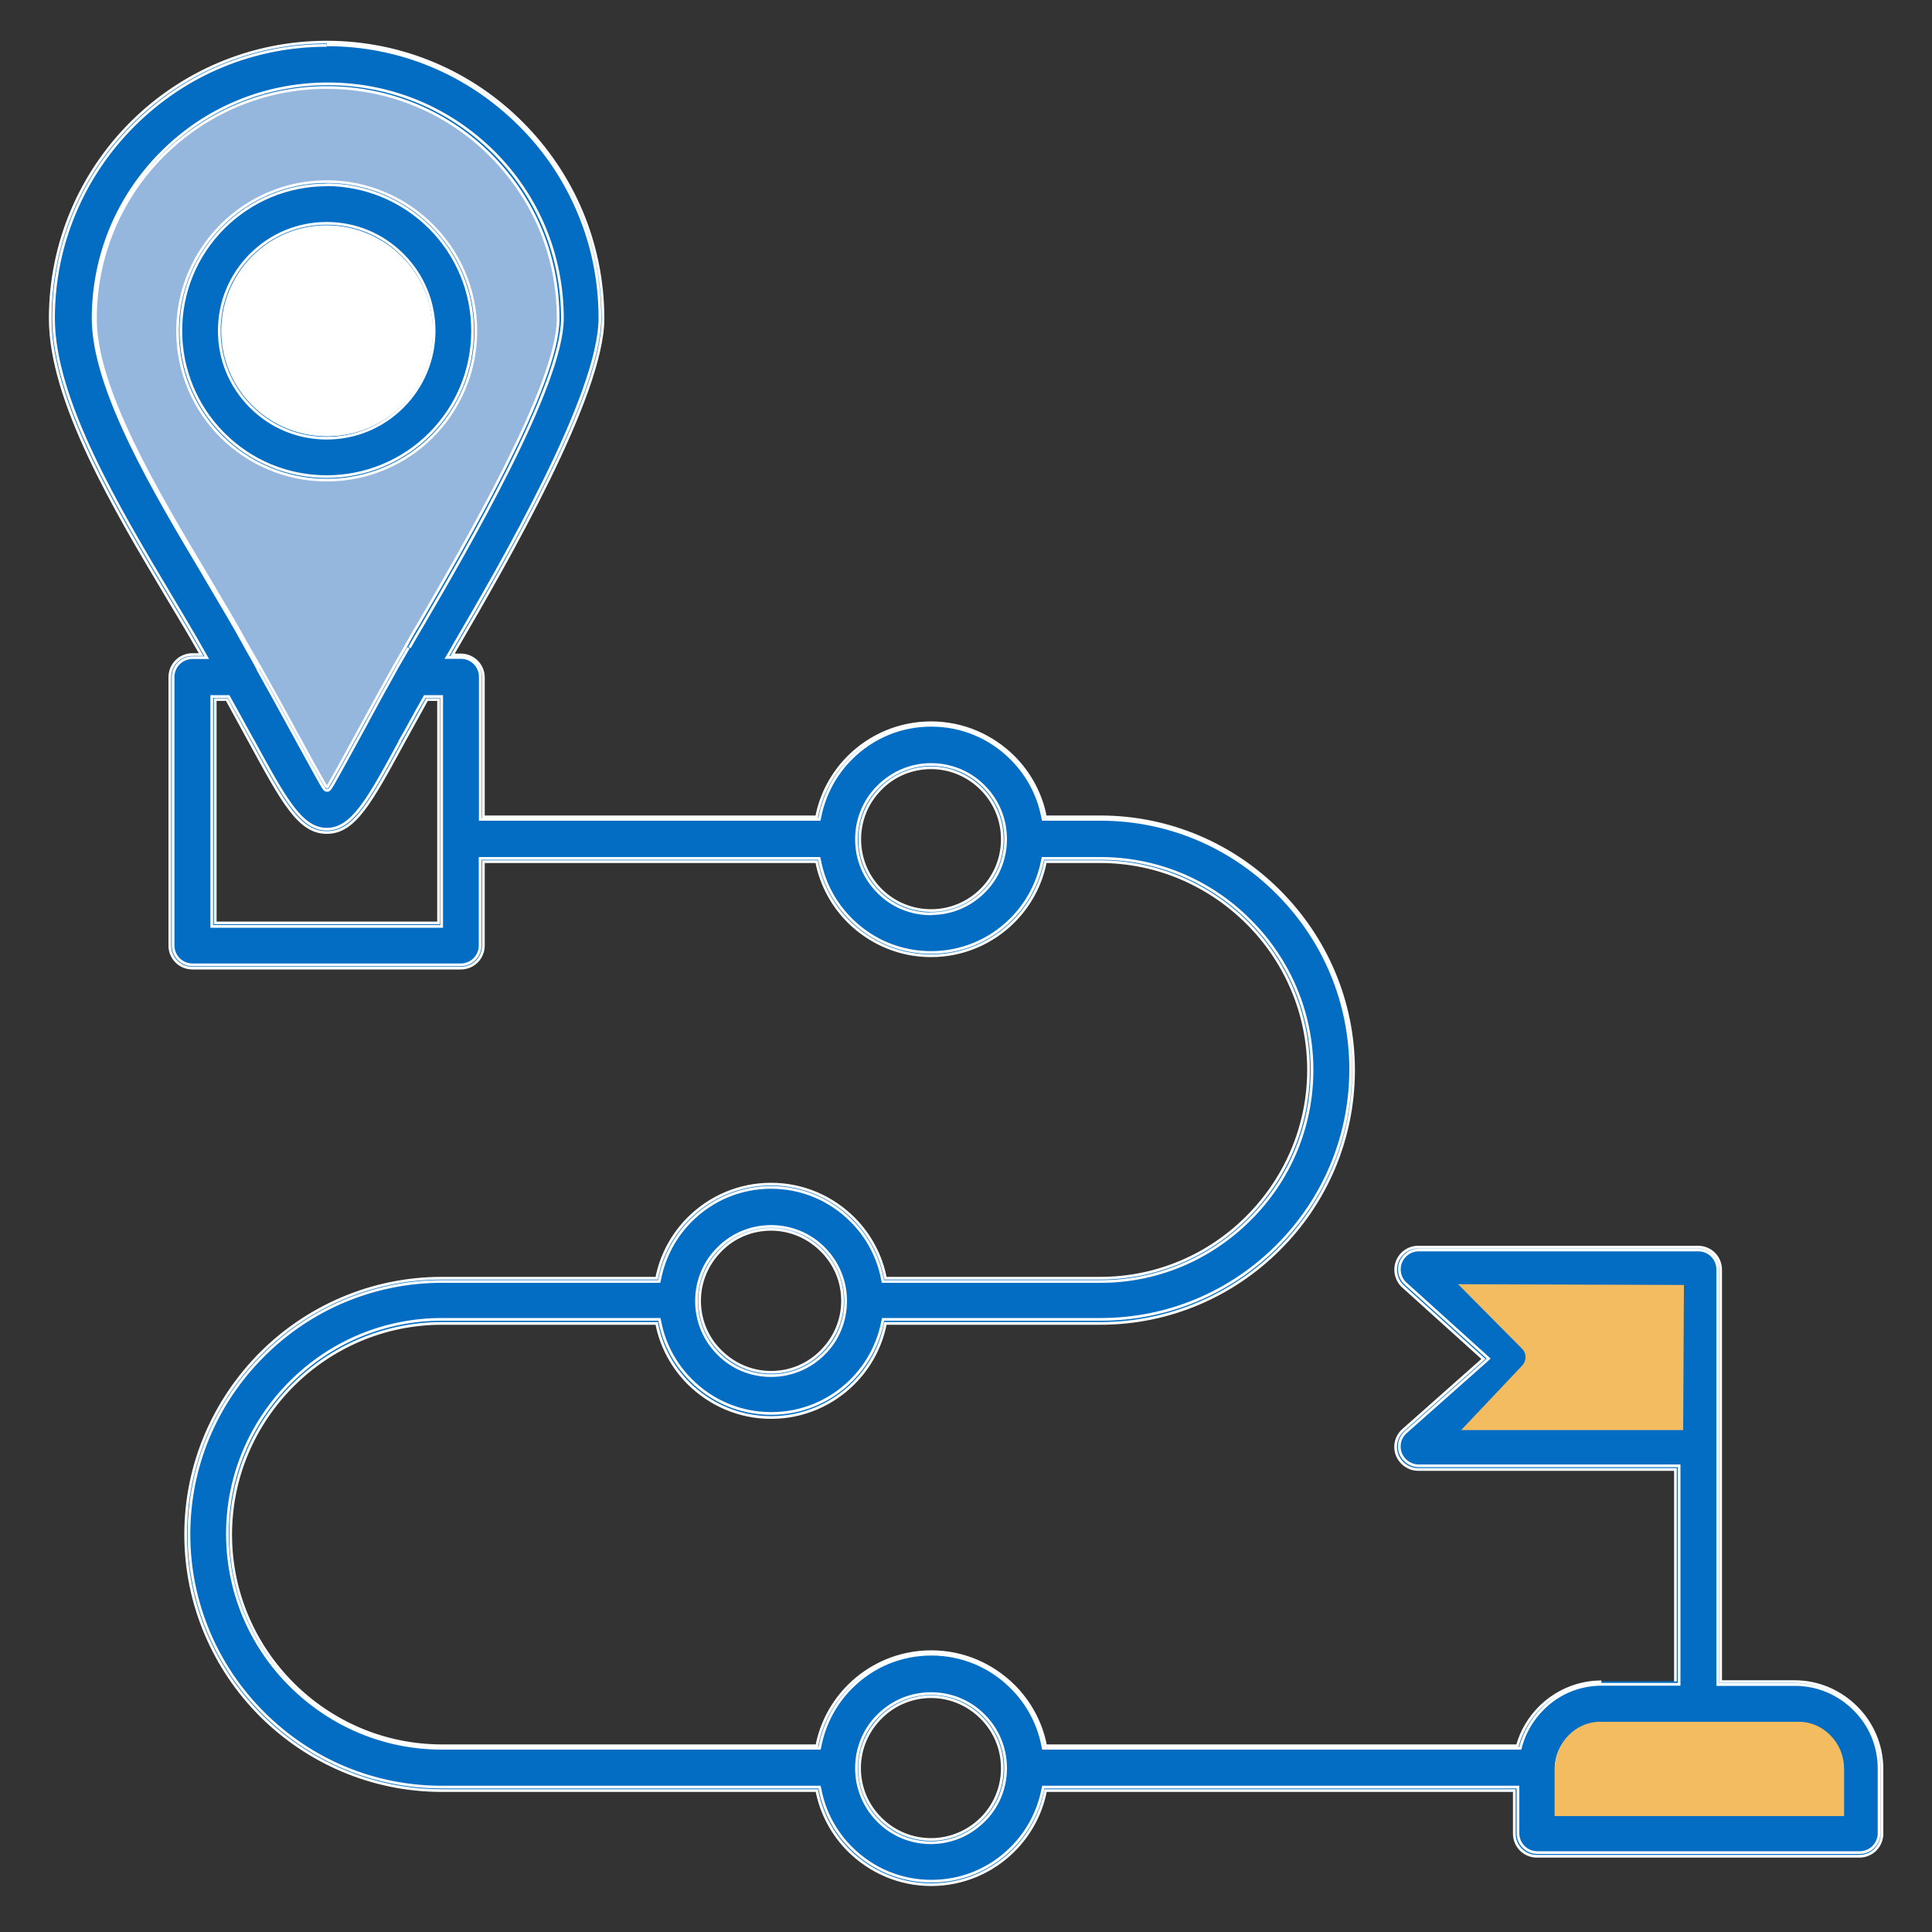
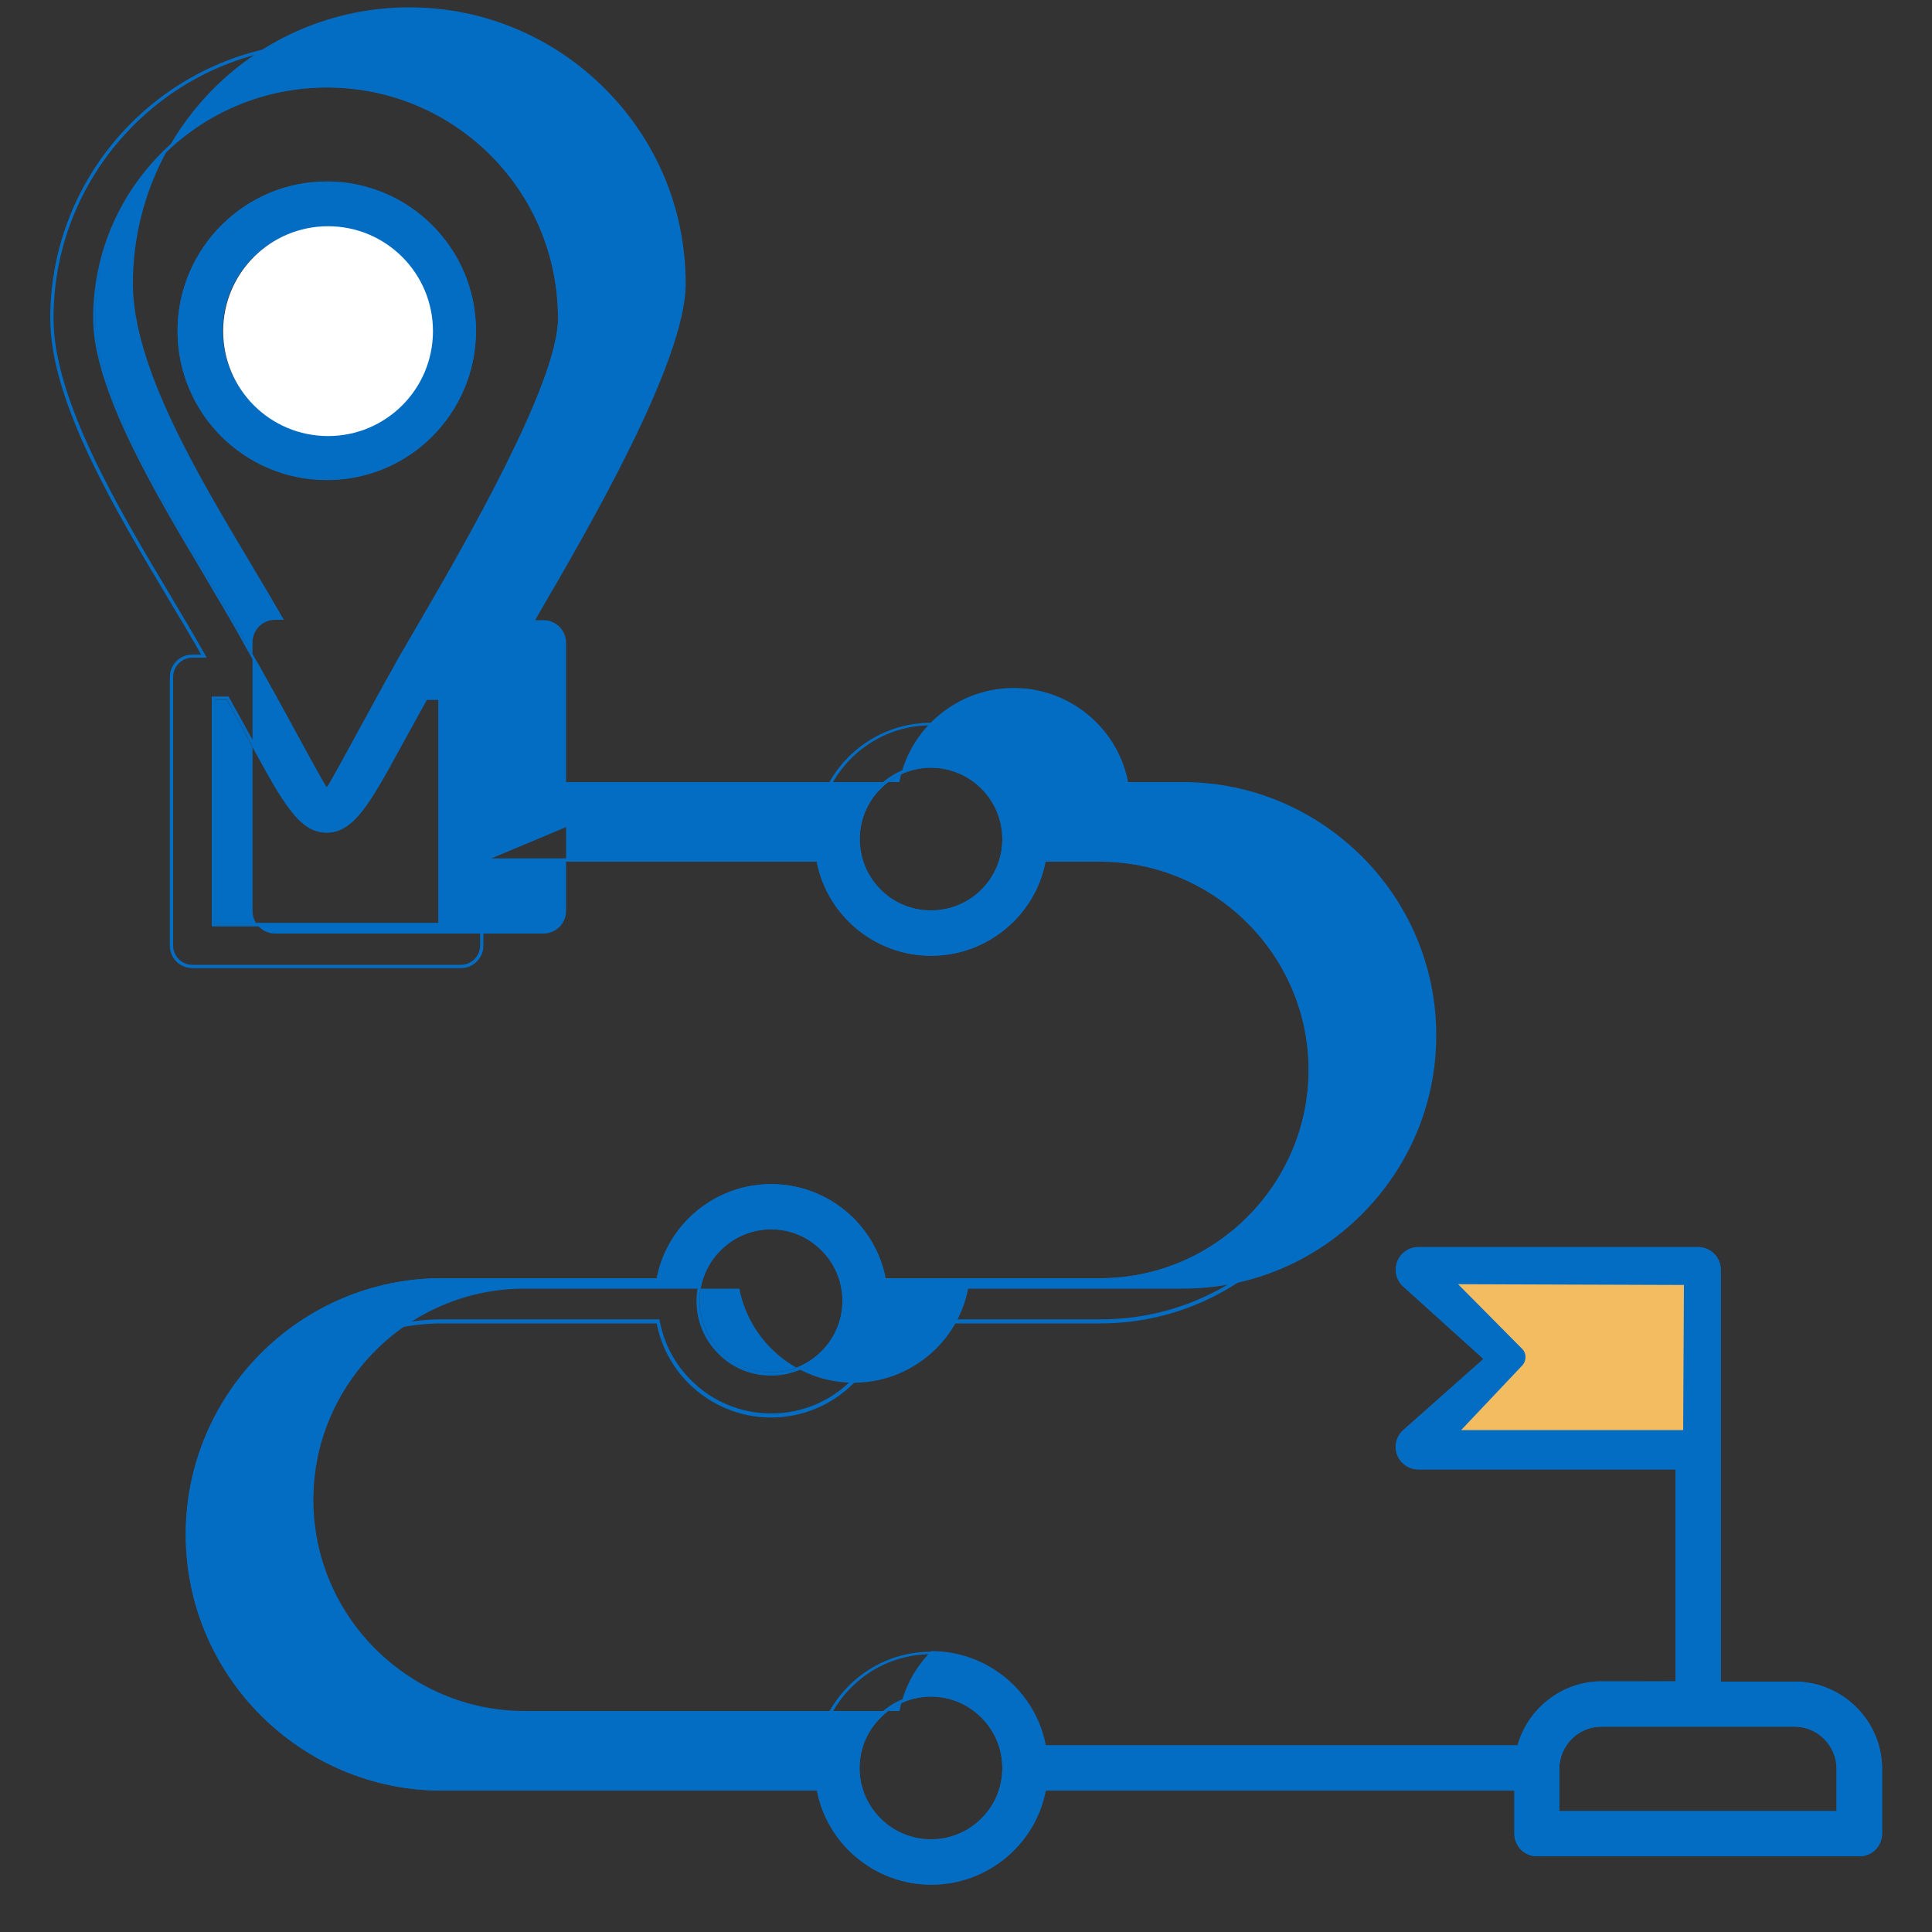
<svg xmlns="http://www.w3.org/2000/svg" id="Layer_1" viewBox="0 0 100 100">
  <rect x="0" y="0" width="100" height="100" fill="#333333" stroke="none" />
  <defs>
    <style>.cls-1,.cls-2{fill:#036dc4;}.cls-3{fill:#fff;}.cls-4{fill:none;}.cls-4,.cls-5,.cls-6{stroke-miterlimit:10;stroke-width:.14px;}.cls-4,.cls-6{stroke:#fff;}.cls-5{stroke:#f4bc60;}.cls-5,.cls-7{fill:#f4bc60;}.cls-2,.cls-7{fill-rule:evenodd;}.cls-6{fill:#95b7de;}</style>
  </defs>
-   <path class="cls-6" d="M16.88,41.68L5.51,23.17l-1.95-7.29,1.86-5.68,5.56-5.59,6.99-1.28,6.02,2.29,4.18,4.04,2.18,6.39-.76,3.31-12.7,22.32Z" />
-   <path class="cls-2" d="M25.03,44.6h17.25c.23,1.2.82,2.27,1.65,3.1,1.09,1.09,2.6,1.77,4.27,1.77s3.17-.68,4.27-1.77c.83-.83,1.42-1.9,1.65-3.1h2.84c2.96,0,5.66,1.21,7.61,3.17,1.95,1.95,3.17,4.65,3.17,7.61s-1.21,5.66-3.17,7.61-4.65,3.17-7.61,3.17h-11.12c-.23-1.2-.82-2.27-1.65-3.1-1.09-1.09-2.6-1.77-4.27-1.77s-3.17.68-4.27,1.77c-.83.83-1.42,1.9-1.65,3.1h-11.12c-3.65,0-6.97,1.49-9.37,3.89-2.4,2.4-3.89,5.72-3.89,9.37s1.49,6.97,3.89,9.37c2.4,2.4,5.72,3.89,9.37,3.89h19.41c.23,1.2.82,2.27,1.65,3.1,1.09,1.09,2.6,1.77,4.27,1.77s3.17-.68,4.27-1.77c.83-.83,1.42-1.9,1.65-3.1h24.26v2.23c0,.64.52,1.17,1.17,1.17h16.69c.64,0,1.17-.52,1.17-1.17v-3.35c0-1.24-.51-2.38-1.33-3.19-.82-.82-1.95-1.33-3.19-1.33h-3.83v-21.32c0-.64-.52-1.17-1.17-1.17h-14.48c-.64,0-1.17.52-1.17,1.17,0,.37.17.7.43.91l4.11,3.71-4.15,3.68c-.48.43-.52,1.16-.1,1.64.23.26.55.39.87.39h0s13.32,0,13.32,0v10.97h-3.83c-1.24,0-2.37.51-3.19,1.33-.54.54-.95,1.22-1.16,1.98h-24.42c-.23-1.2-.82-2.27-1.65-3.1-1.09-1.09-2.6-1.77-4.27-1.77s-3.17.68-4.27,1.77c-.83.83-1.42,1.9-1.65,3.1h-19.41c-3,0-5.73-1.23-7.72-3.21-1.98-1.98-3.21-4.71-3.21-7.72s1.23-5.73,3.21-7.72c1.98-1.98,4.71-3.21,7.72-3.21h11.12c.23,1.2.82,2.27,1.65,3.1,1.09,1.09,2.6,1.77,4.27,1.77s3.17-.68,4.27-1.77c.83-.83,1.42-1.9,1.65-3.1h11.12c3.61,0,6.89-1.47,9.26-3.85,2.38-2.38,3.85-5.65,3.85-9.26s-1.47-6.89-3.85-9.26-5.65-3.85-9.26-3.85h-2.84c-.23-1.2-.82-2.27-1.65-3.1-1.09-1.09-2.6-1.77-4.27-1.77s-3.17.68-4.27,1.77c-.83.83-1.42,1.9-1.65,3.1h-17.25v-7.21c0-.64-.52-1.17-1.17-1.17h-.43l.22-.39c2.53-4.34,7.57-13,7.57-17.01s-1.6-7.53-4.19-10.12c-2.59-2.59-6.16-4.2-10.11-4.2s-7.53,1.6-10.12,4.19c-2.59,2.59-4.19,6.17-4.19,10.12,0,4.26,3.33,9.85,6.08,14.45.63,1.05,1.22,2.05,1.73,2.94h-.45c-.64,0-1.17.52-1.17,1.17v13.9c0,.64.52,1.17,1.17,1.17h13.89c.64,0,1.17-.52,1.17-1.17v-4.34h0ZM48.19,87.81c1.02,0,1.95.41,2.61,1.09.67.67,1.08,1.59,1.08,2.61s-.41,1.95-1.08,2.61c-.67.67-1.59,1.08-2.61,1.08s-1.95-.41-2.61-1.08c-.67-.67-1.09-1.59-1.09-2.61s.41-1.95,1.09-2.61c.67-.67,1.59-1.09,2.61-1.09ZM82.89,89.37h9.99c.6,0,1.14.25,1.54.64.4.4.64.94.64,1.54v2.19h-14.35v-2.19c0-.6.25-1.14.64-1.54.39-.4.94-.64,1.54-.64ZM76.44,66.89h10.28v6.84h-10.24l2.77-2.46c.06-.04.11-.09.16-.14.43-.48.39-1.22-.09-1.65l-2.87-2.59h0ZM20.44,34.4s-.06.1-.09.16c-.58,1.02-1.09,1.96-1.53,2.77-1.24,2.28-1.87,3.42-1.91,3.42s-.67-1.14-1.91-3.42c-.43-.8-.93-1.7-1.52-2.75-.03-.07-.07-.13-.11-.19-.18-.32-.37-.65-.57-.99-.6-1.11-1.34-2.34-2.12-3.65-2.59-4.35-5.75-9.62-5.75-13.26,0-3.31,1.34-6.3,3.51-8.47,2.17-2.17,5.16-3.5,8.47-3.5s6.3,1.34,8.47,3.5c2.17,2.17,3.5,5.16,3.5,8.47s-4.83,11.69-7.25,15.84c-.06.11-.13.23-.6,1.03h0c-.21.35-.41.7-.6,1.04h0ZM22.09,36.22h.6v11.56h-11.56v-11.56h.6c.46.81.86,1.56,1.22,2.23,1.69,3.1,2.54,4.65,3.95,4.65s2.26-1.55,3.95-4.65c.36-.65.76-1.39,1.23-2.23ZM16.91,11.74c1.49,0,2.84.6,3.81,1.58.97.98,1.58,2.32,1.58,3.81s-.6,2.84-1.58,3.81c-.98.97-2.32,1.58-3.81,1.58s-2.84-.6-3.81-1.58c-.97-.97-1.58-2.32-1.58-3.81s.6-2.84,1.58-3.81c.97-.97,2.32-1.58,3.81-1.58ZM22.38,11.66c1.4,1.4,2.26,3.33,2.26,5.46s-.87,4.06-2.26,5.46-3.33,2.26-5.46,2.26-4.06-.87-5.46-2.26c-1.4-1.4-2.27-3.33-2.27-5.46s.87-4.06,2.27-5.46c1.4-1.4,3.33-2.27,5.46-2.27,2.13,0,4.06.87,5.46,2.27ZM48.19,39.73c1.02,0,1.95.41,2.61,1.09.67.67,1.08,1.59,1.08,2.61s-.41,1.95-1.08,2.61c-.67.67-1.59,1.08-2.61,1.08s-1.95-.41-2.61-1.08c-.67-.67-1.08-1.59-1.08-2.61s.41-1.95,1.08-2.61c.67-.67,1.59-1.09,2.61-1.09ZM39.91,63.63c1.02,0,1.95.41,2.61,1.09.67.67,1.08,1.59,1.08,2.61s-.41,1.95-1.08,2.61c-.67.67-1.59,1.09-2.61,1.09s-1.95-.41-2.61-1.09c-.67-.67-1.09-1.59-1.09-2.61s.41-1.95,1.09-2.61c.67-.67,1.59-1.09,2.61-1.09Z" />
+   <path class="cls-2" d="M25.03,44.6h17.25c.23,1.2.82,2.27,1.65,3.1,1.09,1.09,2.6,1.77,4.27,1.77s3.17-.68,4.27-1.77c.83-.83,1.42-1.9,1.65-3.1h2.84c2.96,0,5.66,1.21,7.61,3.17,1.95,1.95,3.17,4.65,3.17,7.61s-1.21,5.66-3.17,7.61-4.65,3.17-7.61,3.17h-11.12c-.23-1.2-.82-2.27-1.65-3.1-1.09-1.09-2.6-1.77-4.27-1.77s-3.17.68-4.27,1.77c-.83.83-1.42,1.9-1.65,3.1h-11.12c-3.65,0-6.97,1.49-9.37,3.89-2.4,2.4-3.89,5.72-3.89,9.37s1.49,6.97,3.89,9.37c2.4,2.4,5.72,3.89,9.37,3.89h19.41c.23,1.2.82,2.27,1.65,3.1,1.09,1.09,2.6,1.77,4.27,1.77s3.17-.68,4.27-1.77c.83-.83,1.42-1.9,1.65-3.1h24.26v2.23c0,.64.52,1.17,1.17,1.17h16.69c.64,0,1.17-.52,1.17-1.17v-3.35c0-1.24-.51-2.38-1.33-3.19-.82-.82-1.95-1.33-3.19-1.33h-3.83v-21.32c0-.64-.52-1.17-1.17-1.17h-14.48c-.64,0-1.17.52-1.17,1.17,0,.37.17.7.43.91l4.11,3.71-4.15,3.68c-.48.43-.52,1.16-.1,1.64.23.26.55.39.87.39h0s13.32,0,13.32,0v10.97h-3.83c-1.24,0-2.37.51-3.19,1.33-.54.54-.95,1.22-1.16,1.98h-24.42c-.23-1.2-.82-2.27-1.65-3.1-1.09-1.09-2.6-1.77-4.27-1.77c-.83.83-1.42,1.9-1.65,3.1h-19.41c-3,0-5.73-1.23-7.72-3.21-1.98-1.98-3.21-4.71-3.21-7.72s1.23-5.73,3.21-7.72c1.98-1.98,4.71-3.21,7.72-3.21h11.12c.23,1.2.82,2.27,1.65,3.1,1.09,1.09,2.6,1.77,4.27,1.77s3.17-.68,4.27-1.77c.83-.83,1.42-1.9,1.65-3.1h11.12c3.61,0,6.89-1.47,9.26-3.85,2.38-2.38,3.85-5.65,3.85-9.26s-1.47-6.89-3.85-9.26-5.65-3.85-9.26-3.85h-2.84c-.23-1.2-.82-2.27-1.65-3.1-1.09-1.09-2.6-1.77-4.27-1.77s-3.17.68-4.27,1.77c-.83.83-1.42,1.9-1.65,3.1h-17.25v-7.21c0-.64-.52-1.17-1.17-1.17h-.43l.22-.39c2.53-4.34,7.57-13,7.57-17.01s-1.6-7.53-4.19-10.12c-2.59-2.59-6.16-4.2-10.11-4.2s-7.53,1.6-10.12,4.19c-2.59,2.59-4.19,6.17-4.19,10.12,0,4.26,3.33,9.85,6.08,14.45.63,1.05,1.22,2.05,1.73,2.94h-.45c-.64,0-1.17.52-1.17,1.17v13.9c0,.64.52,1.17,1.17,1.17h13.89c.64,0,1.17-.52,1.17-1.17v-4.34h0ZM48.19,87.81c1.02,0,1.95.41,2.61,1.09.67.67,1.08,1.59,1.08,2.61s-.41,1.95-1.08,2.61c-.67.67-1.59,1.08-2.61,1.08s-1.95-.41-2.61-1.08c-.67-.67-1.09-1.59-1.09-2.61s.41-1.95,1.09-2.61c.67-.67,1.59-1.09,2.61-1.09ZM82.89,89.37h9.99c.6,0,1.14.25,1.54.64.4.4.64.94.64,1.54v2.19h-14.35v-2.19c0-.6.25-1.14.64-1.54.39-.4.94-.64,1.54-.64ZM76.44,66.89h10.28v6.84h-10.24l2.77-2.46c.06-.04.11-.09.16-.14.43-.48.39-1.22-.09-1.65l-2.87-2.59h0ZM20.44,34.4s-.06.1-.09.16c-.58,1.02-1.09,1.96-1.53,2.77-1.24,2.28-1.87,3.42-1.91,3.42s-.67-1.14-1.91-3.42c-.43-.8-.93-1.7-1.52-2.75-.03-.07-.07-.13-.11-.19-.18-.32-.37-.65-.57-.99-.6-1.11-1.34-2.34-2.12-3.65-2.59-4.35-5.75-9.62-5.75-13.26,0-3.31,1.34-6.3,3.51-8.47,2.17-2.17,5.16-3.5,8.47-3.5s6.3,1.34,8.47,3.5c2.17,2.17,3.5,5.16,3.5,8.47s-4.83,11.69-7.25,15.84c-.06.11-.13.23-.6,1.03h0c-.21.35-.41.7-.6,1.04h0ZM22.09,36.22h.6v11.56h-11.56v-11.56h.6c.46.81.86,1.56,1.22,2.23,1.69,3.1,2.54,4.65,3.95,4.65s2.26-1.55,3.95-4.65c.36-.65.76-1.39,1.23-2.23ZM16.91,11.74c1.49,0,2.84.6,3.81,1.58.97.98,1.58,2.32,1.58,3.81s-.6,2.84-1.58,3.81c-.98.97-2.32,1.58-3.81,1.58s-2.84-.6-3.81-1.58c-.97-.97-1.58-2.32-1.58-3.81s.6-2.84,1.58-3.81c.97-.97,2.32-1.58,3.81-1.58ZM22.38,11.66c1.4,1.4,2.26,3.33,2.26,5.46s-.87,4.06-2.26,5.46-3.33,2.26-5.46,2.26-4.06-.87-5.46-2.26c-1.4-1.4-2.27-3.33-2.27-5.46s.87-4.06,2.27-5.46c1.4-1.4,3.33-2.27,5.46-2.27,2.13,0,4.06.87,5.46,2.27ZM48.19,39.73c1.02,0,1.95.41,2.61,1.09.67.67,1.08,1.59,1.08,2.61s-.41,1.95-1.08,2.61c-.67.67-1.59,1.08-2.61,1.08s-1.95-.41-2.61-1.08c-.67-.67-1.08-1.59-1.08-2.61s.41-1.95,1.08-2.61c.67-.67,1.59-1.09,2.61-1.09ZM39.91,63.63c1.02,0,1.95.41,2.61,1.09.67.67,1.08,1.59,1.08,2.61s-.41,1.95-1.08,2.61c-.67.67-1.59,1.09-2.61,1.09s-1.95-.41-2.61-1.09c-.67-.67-1.09-1.59-1.09-2.61s.41-1.95,1.09-2.61c.67-.67,1.59-1.09,2.61-1.09Z" />
  <path class="cls-1" d="M16.91,2.35c-3.78,0-7.33,1.47-10,4.14-1.3,1.3-2.32,2.81-3.03,4.49-.74,1.74-1.11,3.59-1.11,5.5,0,4.22,3.36,9.84,6.06,14.36.59.99,1.21,2.03,1.73,2.95l.14.25h-.74c-.55,0-1,.45-1,1v13.9c0,.55.45,1,1,1h13.89c.55,0,1-.45,1-1v-4.51h17.55l.03.14c.22,1.14.78,2.18,1.61,3.01,1.11,1.11,2.58,1.72,4.15,1.72s3.04-.61,4.15-1.72c.83-.83,1.38-1.87,1.61-3.01l.03-.14h2.98c2.91,0,5.66,1.14,7.73,3.22,2.07,2.07,3.22,4.82,3.22,7.73s-1.14,5.66-3.22,7.73c-2.07,2.07-4.82,3.22-7.73,3.22h-11.26l-.03-.14c-.22-1.14-.78-2.19-1.61-3.01-1.11-1.11-2.58-1.72-4.15-1.72s-3.04.61-4.15,1.72c-.83.83-1.38,1.87-1.61,3.01l-.03.14h-11.26c-1.76,0-3.47.35-5.08,1.03-1.56.66-2.96,1.61-4.16,2.81-2.48,2.48-3.84,5.76-3.84,9.25,0,1.76.35,3.47,1.03,5.08.66,1.56,1.61,2.96,2.81,4.16,2.48,2.48,5.76,3.84,9.25,3.84h19.55l.03.14c.22,1.14.78,2.19,1.61,3.01,1.11,1.11,2.58,1.72,4.15,1.72s3.04-.61,4.15-1.72c.83-.83,1.38-1.87,1.61-3.01l.03-.14h24.57v2.39c0,.55.45,1,1,1h16.69c.55,0,1-.45,1-1v-3.35c0-1.16-.45-2.25-1.28-3.07-.82-.82-1.91-1.28-3.07-1.28h-4v-21.49c0-.55-.45-1-1-1h-14.48c-.55,0-1,.45-1,1,0,.3.13.59.37.78h0s0,0,0,0l4.11,3.71.14.13-.14.13-4.15,3.68c-.2.18-.32.42-.33.68-.02.26.07.52.25.72.19.21.46.34.74.34h.17s13.15,0,13.15,0h.17v11.31h-4c-1.16,0-2.25.45-3.07,1.28-.53.53-.92,1.19-1.12,1.91l-.03.12h-24.69l-.03-.14c-.22-1.14-.78-2.18-1.61-3.01-1.11-1.11-2.58-1.72-4.15-1.72s-3.04.61-4.15,1.72c-.83.83-1.38,1.87-1.61,3.01l-.03.14h-19.55c-2.95,0-5.73-1.16-7.84-3.26-2.1-2.1-3.26-4.89-3.26-7.84s1.16-5.73,3.26-7.84c2.1-2.1,4.89-3.26,7.84-3.26h11.12s.14,0,.14,0l.03.14c.22,1.14.78,2.18,1.61,3.01,1.11,1.11,2.58,1.72,4.15,1.72s3.04-.61,4.15-1.72c.83-.83,1.38-1.87,1.61-3.01l.03-.14h11.26c3.44,0,6.69-1.35,9.14-3.8s3.8-5.7,3.8-9.14-1.35-6.69-3.8-9.14c-2.45-2.45-5.7-3.8-9.14-3.8h-2.98l-.03-.14c-.22-1.14-.78-2.18-1.61-3.01-1.11-1.11-2.58-1.72-4.15-1.72s-3.04.61-4.15,1.72c-.83.83-1.38,1.87-1.61,3.01l-.03.14h-17.55v-7.38c0-.55-.45-1-1-1h-.73l.15-.25.22-.39c2.45-4.2,7.55-12.95,7.55-16.93,0-1.91-.37-3.76-1.11-5.5-.71-1.68-1.73-3.2-3.03-4.49-2.67-2.67-6.21-4.15-9.99-4.15M21.14,33.53c-.15.26-.3.53-.45.78l-.1.17-.08.14h0s0,.01,0,.01c-.53.95-1.01,1.81-1.42,2.58l-.1.19c-.62,1.14-1.09,1.99-1.41,2.57-.52.94-.53.94-.65.94s-.13,0-.65-.94c-.32-.57-.78-1.43-1.41-2.57-.38-.7-.91-1.66-1.52-2.75h0s0-.02,0-.02c-.02-.06-.06-.11-.09-.16h0s0-.01,0-.01c-.14-.26-.29-.52-.45-.8l-.11-.2c-.57-1.05-1.26-2.2-1.98-3.42l-.13-.22-.02-.04c-2.56-4.29-5.75-9.63-5.75-13.3,0-3.24,1.26-6.29,3.56-8.59,2.29-2.29,5.34-3.55,8.59-3.55s6.29,1.26,8.59,3.55c2.29,2.29,3.55,5.34,3.55,8.59,0,3.45-4.91,11.88-7.27,15.93-.03.05-.06.1-.12.2-.08.14-.22.37-.48.83l-.05.08M16.91,42.92c1.32,0,2.15-1.52,3.79-4.54v-.02c.18-.31.37-.65.56-1,.21-.38.43-.79.68-1.22l.05-.09h.87v11.9h-11.9v-11.9h.87l.05.09c.41.73.78,1.41,1.11,2.01l.12.21c1.66,3.03,2.49,4.56,3.81,4.56ZM48.19,47.3c-1.04,0-2.01-.4-2.73-1.13-.73-.73-1.13-1.7-1.13-2.73s.4-2.01,1.13-2.73c.73-.73,1.7-1.14,2.73-1.14s2.01.4,2.73,1.13c.73.73,1.13,1.7,1.13,2.73s-.4,2.01-1.13,2.73c-.73.73-1.7,1.13-2.73,1.13ZM39.91,71.2c-1.04,0-2.01-.4-2.73-1.13-.73-.73-1.13-1.7-1.13-2.73s.4-2.01,1.13-2.73c.73-.73,1.7-1.13,2.73-1.13s2.01.4,2.73,1.13c.73.73,1.13,1.7,1.13,2.73s-.4,2.01-1.13,2.73c-.73.73-1.7,1.13-2.73,1.13ZM86.89,73.89h-10.86l.33-.3,2.77-2.46h0s0,0,0,0c.05-.04.09-.08.13-.12.18-.2.27-.46.25-.72-.01-.27-.13-.51-.33-.69l-2.87-2.59-.33-.29h10.89v7.18M48.19,95.38c-1.04,0-2.01-.4-2.73-1.13-.73-.73-1.13-1.7-1.13-2.73s.4-2.01,1.13-2.73c.73-.73,1.7-1.13,2.73-1.13s2.01.4,2.73,1.13c.73.73,1.13,1.7,1.13,2.73s-.4,2.01-1.14,2.73c-.74.73-1.71,1.13-2.73,1.13ZM95.23,93.91h-14.69v-2.35c0-.62.25-1.21.69-1.66.44-.45,1.03-.69,1.66-.69h9.98c.62,0,1.21.25,1.66.69.45.45.69,1.04.69,1.66v2.35M16.91,9.57c-2.02,0-3.91.79-5.34,2.21-1.43,1.43-2.21,3.33-2.21,5.34s.79,3.92,2.21,5.34c1.43,1.43,3.33,2.21,5.34,2.21s3.92-.79,5.34-2.21c1.43-1.43,2.21-3.33,2.21-5.34s-.79-3.92-2.21-5.34c-1.43-1.42-3.33-2.21-5.34-2.22M16.91,22.68c-1.49,0-2.88-.58-3.93-1.63-1.05-1.05-1.63-2.44-1.63-3.93s.58-2.88,1.63-3.93c1.05-1.05,2.44-1.63,3.93-1.63s2.88.58,3.93,1.63c1.05,1.05,1.63,2.45,1.63,3.93s-.58,2.88-1.63,3.93c-1.05,1.05-2.45,1.63-3.93,1.63ZM86.72,87.03v-10.97h-13.32c-.32,0-.64-.14-.87-.4-.43-.48-.38-1.22.1-1.64l4.15-3.68-4.11-3.71c-.26-.21-.43-.54-.43-.91,0-.65.52-1.17,1.17-1.17h14.48c.65,0,1.17.52,1.17,1.17v21.32h3.83c1.24,0,2.37.51,3.19,1.33.82.81,1.33,1.95,1.33,3.19v3.35c0,.65-.52,1.17-1.17,1.17h-16.69c-.65,0-1.17-.52-1.17-1.17v-2.23h-24.26c-.23,1.2-.82,2.27-1.65,3.1-1.09,1.09-2.6,1.77-4.27,1.77s-3.17-.68-4.27-1.77c-.83-.83-1.42-1.9-1.65-3.1h-19.41c-3.65,0-6.96-1.49-9.37-3.89-2.4-2.4-3.89-5.72-3.89-9.37s1.49-6.96,3.89-9.37c2.4-2.4,5.72-3.89,9.37-3.89h11.12c.23-1.2.82-2.27,1.65-3.1,1.09-1.09,2.6-1.77,4.27-1.77s3.17.68,4.27,1.77c.83.83,1.42,1.9,1.65,3.1h11.12c2.96,0,5.66-1.21,7.61-3.17,1.95-1.95,3.17-4.65,3.17-7.61s-1.21-5.66-3.17-7.61c-1.95-1.95-4.65-3.17-7.61-3.17h-2.84c-.23,1.2-.82,2.27-1.65,3.1-1.09,1.09-2.6,1.77-4.27,1.77s-3.17-.68-4.27-1.77c-.83-.83-1.42-1.9-1.65-3.1h-17.25v4.34c0,.65-.52,1.17-1.17,1.17h-13.89c-.65,0-1.17-.52-1.17-1.16v-13.9c0-.65.52-1.17,1.17-1.17h.45c-.51-.9-1.1-1.9-1.73-2.94-2.75-4.6-6.08-10.19-6.08-14.45,0-3.95,1.6-7.53,4.19-10.12,2.59-2.59,6.17-4.19,10.12-4.19s7.53,1.6,10.11,4.2c2.59,2.59,4.19,6.17,4.19,10.12s-5.04,12.67-7.57,17.01l-.22.39h.43c.65,0,1.17.52,1.17,1.17v7.21h17.25c.23-1.2.82-2.27,1.65-3.1,1.09-1.09,2.6-1.77,4.27-1.77s3.17.68,4.27,1.77c.83.83,1.42,1.9,1.65,3.1h2.84c3.61,0,6.89,1.47,9.26,3.85,2.38,2.38,3.85,5.65,3.85,9.26s-1.47,6.89-3.85,9.26c-2.38,2.38-5.65,3.85-9.26,3.85h-11.12c-.23,1.2-.82,2.27-1.65,3.1-1.09,1.09-2.6,1.77-4.27,1.77s-3.17-.68-4.27-1.77c-.83-.83-1.42-1.9-1.65-3.1h-11.12c-3,0-5.74,1.23-7.72,3.21-1.98,1.98-3.21,4.71-3.21,7.72s1.23,5.74,3.21,7.72c1.98,1.98,4.71,3.21,7.72,3.21h19.41c.23-1.2.82-2.27,1.65-3.1,1.09-1.09,2.6-1.77,4.27-1.77s3.17.68,4.27,1.77c.83.83,1.42,1.9,1.65,3.1h24.42c.21-.76.62-1.44,1.16-1.98.82-.82,1.95-1.33,3.19-1.33M21.04,33.37c.46-.81.53-.92.6-1.03,2.42-4.16,7.25-12.45,7.25-15.84s-1.34-6.3-3.5-8.47c-2.17-2.17-5.16-3.5-8.47-3.5s-6.3,1.34-8.47,3.5c-2.17,2.16-3.51,5.16-3.51,8.47,0,3.63,3.15,8.9,5.75,13.26.78,1.31,1.51,2.54,2.12,3.65.2.35.39.68.57.99.04.06.08.12.11.19.59,1.05,1.09,1.96,1.52,2.75,1.24,2.28,1.87,3.42,1.91,3.42s.67-1.14,1.91-3.42c.45-.81.95-1.75,1.53-2.77.02-.06.06-.11.09-.16.19-.33.39-.68.6-1.04h0,0ZM16.91,43.09c-1.42,0-2.26-1.55-3.95-4.65-.36-.66-.77-1.41-1.22-2.23h-.6v11.56h11.56v-11.56h-.6c-.46.84-.87,1.57-1.23,2.23-1.69,3.1-2.53,4.65-3.95,4.65ZM48.19,47.13c1.02,0,1.94-.41,2.61-1.08.67-.67,1.08-1.59,1.08-2.61s-.41-1.94-1.08-2.61c-.67-.67-1.59-1.09-2.61-1.09s-1.95.41-2.61,1.09c-.67.67-1.08,1.59-1.08,2.61s.41,1.94,1.08,2.61c.67.67,1.59,1.08,2.61,1.08ZM39.91,71.03c1.02,0,1.94-.41,2.61-1.09.67-.67,1.09-1.59,1.09-2.61s-.41-1.94-1.09-2.61c-.67-.67-1.59-1.09-2.61-1.09s-1.95.41-2.61,1.09c-.67.67-1.09,1.59-1.09,2.61s.41,1.95,1.09,2.61c.67.67,1.59,1.09,2.61,1.09ZM76.44,66.89l2.87,2.59c.48.43.52,1.16.09,1.65-.05.05-.1.1-.16.14l-2.77,2.46h10.24v-6.84h-10.28ZM48.19,95.21c1.02,0,1.94-.42,2.61-1.08.67-.67,1.08-1.59,1.08-2.61s-.41-1.94-1.08-2.61c-.67-.67-1.59-1.09-2.61-1.09s-1.95.42-2.61,1.09c-.67.67-1.09,1.59-1.09,2.61s.41,1.94,1.09,2.61c.67.67,1.59,1.08,2.61,1.08ZM82.89,89.37c-.6,0-1.14.25-1.54.64-.4.4-.64.94-.64,1.54v2.19h14.35v-2.19c0-.6-.25-1.14-.64-1.54-.4-.4-.94-.64-1.54-.64h-9.99ZM16.91,9.4c2.13,0,4.06.87,5.46,2.27,1.4,1.4,2.26,3.33,2.26,5.46s-.87,4.06-2.26,5.46c-1.4,1.4-3.33,2.26-5.46,2.26s-4.06-.87-5.46-2.26c-1.4-1.4-2.26-3.33-2.26-5.46s.87-4.06,2.26-5.46c1.4-1.4,3.33-2.27,5.46-2.27ZM16.91,22.51c1.49,0,2.83-.6,3.81-1.58.97-.97,1.58-2.32,1.58-3.81s-.6-2.83-1.58-3.81c-.97-.97-2.32-1.58-3.81-1.58s-2.84.6-3.81,1.58c-.97.97-1.58,2.32-1.58,3.81s.6,2.83,1.58,3.81c.98.98,2.32,1.58,3.81,1.58Z" />
-   <path class="cls-4" d="M16.91,2.35c-3.78,0-7.33,1.47-10,4.14-1.3,1.3-2.32,2.81-3.03,4.49-.74,1.74-1.11,3.59-1.11,5.5,0,4.22,3.36,9.84,6.06,14.36.59.99,1.21,2.03,1.73,2.95l.14.25h-.74c-.55,0-1,.45-1,1v13.9c0,.55.45,1,1,1h13.89c.55,0,1-.45,1-1v-4.51h17.55l.03.14c.22,1.14.78,2.18,1.61,3.01,1.11,1.11,2.58,1.72,4.15,1.72s3.04-.61,4.15-1.72c.83-.83,1.38-1.87,1.61-3.01l.03-.14h2.98c2.91,0,5.66,1.14,7.73,3.22,2.07,2.07,3.22,4.82,3.22,7.73s-1.14,5.66-3.22,7.73c-2.07,2.07-4.82,3.22-7.73,3.22h-11.26l-.03-.14c-.22-1.14-.78-2.19-1.61-3.01-1.11-1.11-2.58-1.72-4.15-1.72s-3.04.61-4.15,1.72c-.83.83-1.38,1.87-1.61,3.01l-.03.14h-11.26c-1.76,0-3.47.35-5.08,1.03-1.56.66-2.96,1.61-4.16,2.81-2.48,2.48-3.84,5.76-3.84,9.25,0,1.76.35,3.47,1.03,5.08.66,1.56,1.61,2.96,2.81,4.16,2.48,2.48,5.76,3.84,9.25,3.84h19.55l.03.14c.22,1.14.78,2.19,1.61,3.01,1.11,1.11,2.58,1.72,4.15,1.72s3.04-.61,4.15-1.72c.83-.83,1.38-1.87,1.61-3.01l.03-.14h24.57v2.39c0,.55.45,1,1,1h16.69c.55,0,1-.45,1-1v-3.35c0-1.16-.45-2.25-1.28-3.07-.82-.82-1.91-1.28-3.07-1.28h-4v-21.49c0-.55-.45-1-1-1h-14.48c-.55,0-1,.45-1,1,0,.3.13.59.37.78h0s0,0,0,0l4.11,3.71.14.13-.14.13-4.15,3.68c-.2.18-.32.42-.33.68-.02.26.07.52.25.72.19.21.46.34.74.34h.17s13.15,0,13.15,0h.17v11.31h-4c-1.16,0-2.25.45-3.07,1.28-.53.53-.92,1.19-1.12,1.91l-.03.12h-24.69l-.03-.14c-.22-1.14-.78-2.18-1.61-3.01-1.11-1.11-2.58-1.72-4.15-1.72s-3.04.61-4.15,1.72c-.83.83-1.38,1.87-1.61,3.01l-.03.14h-19.55c-2.95,0-5.73-1.16-7.84-3.26-2.1-2.1-3.26-4.89-3.26-7.84s1.16-5.73,3.26-7.84c2.1-2.1,4.89-3.26,7.84-3.26h11.12s.14,0,.14,0l.03.14c.22,1.14.78,2.18,1.61,3.01,1.11,1.11,2.58,1.72,4.15,1.72s3.04-.61,4.15-1.72c.83-.83,1.38-1.87,1.61-3.01l.03-.14h11.26c3.44,0,6.69-1.35,9.14-3.8s3.8-5.7,3.8-9.14-1.35-6.69-3.8-9.14c-2.45-2.45-5.7-3.8-9.14-3.8h-2.98l-.03-.14c-.22-1.14-.78-2.18-1.61-3.01-1.11-1.11-2.58-1.72-4.15-1.72s-3.04.61-4.15,1.72c-.83.83-1.38,1.87-1.61,3.01l-.03.14h-17.55v-7.38c0-.55-.45-1-1-1h-.73l.15-.25.22-.39c2.45-4.2,7.55-12.95,7.55-16.93,0-1.91-.37-3.76-1.11-5.5-.71-1.68-1.73-3.2-3.03-4.49-2.67-2.67-6.21-4.15-9.99-4.15M21.14,33.53c-.15.26-.3.53-.45.78l-.1.17-.08.14h0s0,.01,0,.01c-.53.95-1.01,1.81-1.42,2.58l-.1.19c-.62,1.14-1.09,1.99-1.41,2.57-.52.94-.53.94-.65.94s-.13,0-.65-.94c-.32-.57-.78-1.43-1.41-2.57-.38-.7-.91-1.66-1.52-2.75h0s0-.02,0-.02c-.02-.06-.06-.11-.09-.16h0s0-.01,0-.01c-.14-.26-.29-.52-.45-.8l-.11-.2c-.57-1.05-1.26-2.2-1.98-3.42l-.13-.22-.02-.04c-2.56-4.29-5.75-9.63-5.75-13.3,0-3.24,1.26-6.29,3.56-8.59,2.29-2.29,5.34-3.55,8.59-3.55s6.29,1.26,8.59,3.55c2.29,2.29,3.55,5.34,3.55,8.59,0,3.45-4.91,11.88-7.27,15.93-.03.05-.06.1-.12.2-.08.14-.22.37-.48.83l-.05.08M86.89,73.89h-10.86l.33-.3,2.77-2.46h0s0,0,0,0c.05-.04.09-.08.13-.12.18-.2.27-.46.25-.72-.01-.27-.13-.51-.33-.69l-2.87-2.59-.33-.29h10.89v7.18M95.23,93.91h-14.69v-2.35c0-.62.25-1.21.69-1.66.44-.45,1.03-.69,1.66-.69M82.89,89.2v.34M82.89,89.2h9.98c.62,0,1.21.25,1.66.69.45.45.69,1.04.69,1.66v2.35M16.91,9.57c-2.02,0-3.91.79-5.34,2.21-1.43,1.43-2.21,3.33-2.21,5.34s.79,3.92,2.21,5.34c1.43,1.43,3.33,2.21,5.34,2.21s3.92-.79,5.34-2.21c1.43-1.43,2.21-3.33,2.21-5.34s-.79-3.92-2.21-5.34c-1.43-1.42-3.33-2.21-5.34-2.22M86.72,87.03v-10.97h-13.32c-.32,0-.64-.14-.87-.4-.43-.48-.38-1.22.1-1.64l4.15-3.68-4.11-3.71c-.26-.21-.43-.54-.43-.91,0-.65.52-1.17,1.17-1.17h14.48c.65,0,1.17.52,1.17,1.17v21.32h3.83c1.24,0,2.37.51,3.19,1.33.82.81,1.33,1.95,1.33,3.19v3.35c0,.65-.52,1.17-1.17,1.17h-16.69c-.65,0-1.17-.52-1.17-1.17v-2.23h-24.26c-.23,1.2-.82,2.27-1.65,3.1-1.09,1.09-2.6,1.77-4.27,1.77s-3.17-.68-4.27-1.77c-.83-.83-1.42-1.9-1.65-3.1h-19.41c-3.65,0-6.96-1.49-9.37-3.89-2.4-2.4-3.89-5.72-3.89-9.37s1.49-6.96,3.89-9.37c2.4-2.4,5.72-3.89,9.37-3.89h11.12c.23-1.2.82-2.27,1.65-3.1,1.09-1.09,2.6-1.77,4.27-1.77s3.17.68,4.27,1.77c.83.83,1.42,1.9,1.65,3.1h11.12c2.96,0,5.66-1.21,7.61-3.17,1.95-1.95,3.17-4.65,3.17-7.61s-1.21-5.66-3.17-7.61c-1.95-1.95-4.65-3.17-7.61-3.17h-2.84c-.23,1.2-.82,2.27-1.65,3.1-1.09,1.09-2.6,1.77-4.27,1.77s-3.17-.68-4.27-1.77c-.83-.83-1.42-1.9-1.65-3.1h-17.25v4.34c0,.65-.52,1.17-1.17,1.17h-13.89c-.65,0-1.17-.52-1.17-1.16v-13.9c0-.65.52-1.17,1.17-1.17h.45c-.51-.9-1.1-1.9-1.73-2.94-2.75-4.6-6.08-10.19-6.08-14.45,0-3.95,1.6-7.53,4.19-10.12,2.59-2.59,6.17-4.19,10.12-4.19s7.53,1.6,10.11,4.2c2.59,2.59,4.19,6.17,4.19,10.12s-5.04,12.67-7.57,17.01l-.22.39h.43c.65,0,1.17.52,1.17,1.17v7.21h17.25c.23-1.2.82-2.27,1.65-3.1,1.09-1.09,2.6-1.77,4.27-1.77s3.17.68,4.27,1.77c.83.83,1.42,1.9,1.65,3.1h2.84c3.61,0,6.89,1.47,9.26,3.85,2.38,2.38,3.85,5.65,3.85,9.26s-1.47,6.89-3.85,9.26c-2.38,2.38-5.65,3.85-9.26,3.85h-11.12c-.23,1.2-.82,2.27-1.65,3.1-1.09,1.09-2.6,1.77-4.27,1.77s-3.17-.68-4.27-1.77c-.83-.83-1.42-1.9-1.65-3.1h-11.12c-3,0-5.74,1.23-7.72,3.21-1.98,1.98-3.21,4.71-3.21,7.72s1.23,5.74,3.21,7.72c1.98,1.98,4.71,3.21,7.72,3.21h19.41c.23-1.2.82-2.27,1.65-3.1,1.09-1.09,2.6-1.77,4.27-1.77s3.17.68,4.27,1.77c.83.83,1.42,1.9,1.65,3.1h24.42c.21-.76.62-1.44,1.16-1.98.82-.82,1.95-1.33,3.19-1.33M16.91,42.92c1.32,0,2.15-1.52,3.79-4.54v-.02c.18-.31.37-.65.56-1,.21-.38.43-.79.68-1.22l.05-.09h.87v11.9h-11.9v-11.9h.87l.05.09c.41.73.78,1.41,1.11,2.01l.12.21c1.66,3.03,2.49,4.56,3.81,4.56ZM48.19,47.3c-1.04,0-2.01-.4-2.73-1.13-.73-.73-1.13-1.7-1.13-2.73s.4-2.01,1.13-2.73c.73-.73,1.7-1.14,2.73-1.14s2.01.4,2.73,1.13c.73.73,1.13,1.7,1.13,2.73s-.4,2.01-1.13,2.73c-.73.73-1.7,1.13-2.73,1.13ZM39.91,71.2c-1.04,0-2.01-.4-2.73-1.13-.73-.73-1.13-1.7-1.13-2.73s.4-2.01,1.13-2.73c.73-.73,1.7-1.13,2.73-1.13s2.01.4,2.73,1.13c.73.73,1.13,1.7,1.13,2.73s-.4,2.01-1.13,2.73c-.73.73-1.7,1.13-2.73,1.13ZM48.19,95.38c-1.04,0-2.01-.4-2.73-1.13-.73-.73-1.13-1.7-1.13-2.73s.4-2.01,1.13-2.73c.73-.73,1.7-1.13,2.73-1.13s2.01.4,2.73,1.13c.73.73,1.13,1.7,1.13,2.73s-.4,2.01-1.14,2.73c-.74.73-1.71,1.13-2.73,1.13ZM16.91,22.68c-1.49,0-2.88-.58-3.93-1.63-1.05-1.05-1.63-2.44-1.63-3.93s.58-2.88,1.63-3.93c1.05-1.05,2.44-1.63,3.93-1.63s2.88.58,3.93,1.63c1.05,1.05,1.63,2.45,1.63,3.93s-.58,2.88-1.63,3.93c-1.05,1.05-2.45,1.63-3.93,1.63ZM21.04,33.37c.46-.81.53-.92.6-1.03,2.42-4.16,7.25-12.45,7.25-15.84s-1.34-6.3-3.5-8.47c-2.17-2.17-5.16-3.5-8.47-3.5s-6.3,1.34-8.47,3.5-3.51,5.16-3.51,8.47c0,3.63,3.15,8.9,5.75,13.26.78,1.31,1.51,2.54,2.12,3.65.2.35.39.68.57.99.04.06.08.12.11.19.59,1.05,1.09,1.96,1.52,2.75,1.24,2.28,1.87,3.42,1.91,3.42s.67-1.14,1.91-3.42c.45-.81.95-1.75,1.53-2.77.02-.06.06-.11.09-.16.19-.33.39-.68.6-1.04h0,0ZM16.91,43.09c-1.42,0-2.26-1.55-3.95-4.65-.36-.66-.77-1.41-1.22-2.23h-.6v11.56h11.56v-11.56h-.6c-.46.84-.87,1.57-1.23,2.23-1.69,3.1-2.53,4.65-3.95,4.65ZM48.19,47.13c1.02,0,1.94-.41,2.61-1.08.67-.67,1.08-1.59,1.08-2.61s-.41-1.94-1.08-2.61c-.67-.67-1.59-1.09-2.61-1.09s-1.95.41-2.61,1.09c-.67.67-1.08,1.59-1.08,2.61s.41,1.94,1.08,2.61c.67.67,1.59,1.08,2.61,1.08ZM39.91,71.03c1.02,0,1.94-.41,2.61-1.09.67-.67,1.09-1.59,1.09-2.61s-.41-1.94-1.09-2.61c-.67-.67-1.59-1.09-2.61-1.09s-1.95.41-2.61,1.09c-.67.67-1.09,1.59-1.09,2.61s.41,1.95,1.09,2.61c.67.67,1.59,1.09,2.61,1.09ZM76.44,66.89l2.87,2.59c.48.43.52,1.16.09,1.65-.05.05-.1.1-.16.14l-2.77,2.46h10.24v-6.84h-10.28ZM48.19,95.21c1.02,0,1.94-.42,2.61-1.08.67-.67,1.08-1.59,1.08-2.61s-.41-1.94-1.08-2.61c-.67-.67-1.59-1.09-2.61-1.09s-1.95.42-2.61,1.09c-.67.67-1.09,1.59-1.09,2.61s.41,1.94,1.09,2.61c.67.67,1.59,1.08,2.61,1.08ZM82.89,89.37c-.6,0-1.14.25-1.54.64-.4.4-.64.94-.64,1.54v2.19h14.35v-2.19c0-.6-.25-1.14-.64-1.54-.4-.4-.94-.64-1.54-.64h-9.99ZM16.91,9.4c2.13,0,4.06.87,5.46,2.27,1.4,1.4,2.26,3.33,2.26,5.46s-.87,4.06-2.26,5.46c-1.4,1.4-3.33,2.26-5.46,2.26s-4.06-.87-5.46-2.26c-1.4-1.4-2.26-3.33-2.26-5.46s.87-4.06,2.26-5.46c1.4-1.4,3.33-2.27,5.46-2.27ZM16.91,22.51c1.49,0,2.83-.6,3.81-1.58.97-.97,1.58-2.32,1.58-3.81s-.6-2.83-1.58-3.81c-.97-.97-2.32-1.58-3.81-1.58s-2.84.6-3.81,1.58c-.97.97-1.58,2.32-1.58,3.81s.6,2.83,1.58,3.81c.98.98,2.32,1.58,3.81,1.58Z" />
-   <path class="cls-5" d="M82.81,89.19c-.62,0-1.18.27-1.59.7-.41.43-.67,1.02-.67,1.67v2.37h14.83v-2.37c0-.65-.25-1.24-.67-1.67-.41-.43-.97-.7-1.59-.7h-10.32Z" />
  <path class="cls-3" d="M16.98,22.57c-3,0-5.43-2.43-5.43-5.43s2.43-5.43,5.43-5.43,5.43,2.43,5.43,5.43-2.43,5.43-5.43,5.43Z" />
  <path class="cls-7" d="M87.17,66.51l-11.7-.04,3.33,3.36c.23.25.21.64-.04.88l-3.13,3.31h11.49s.04-7.51.04-7.51Z" />
</svg>